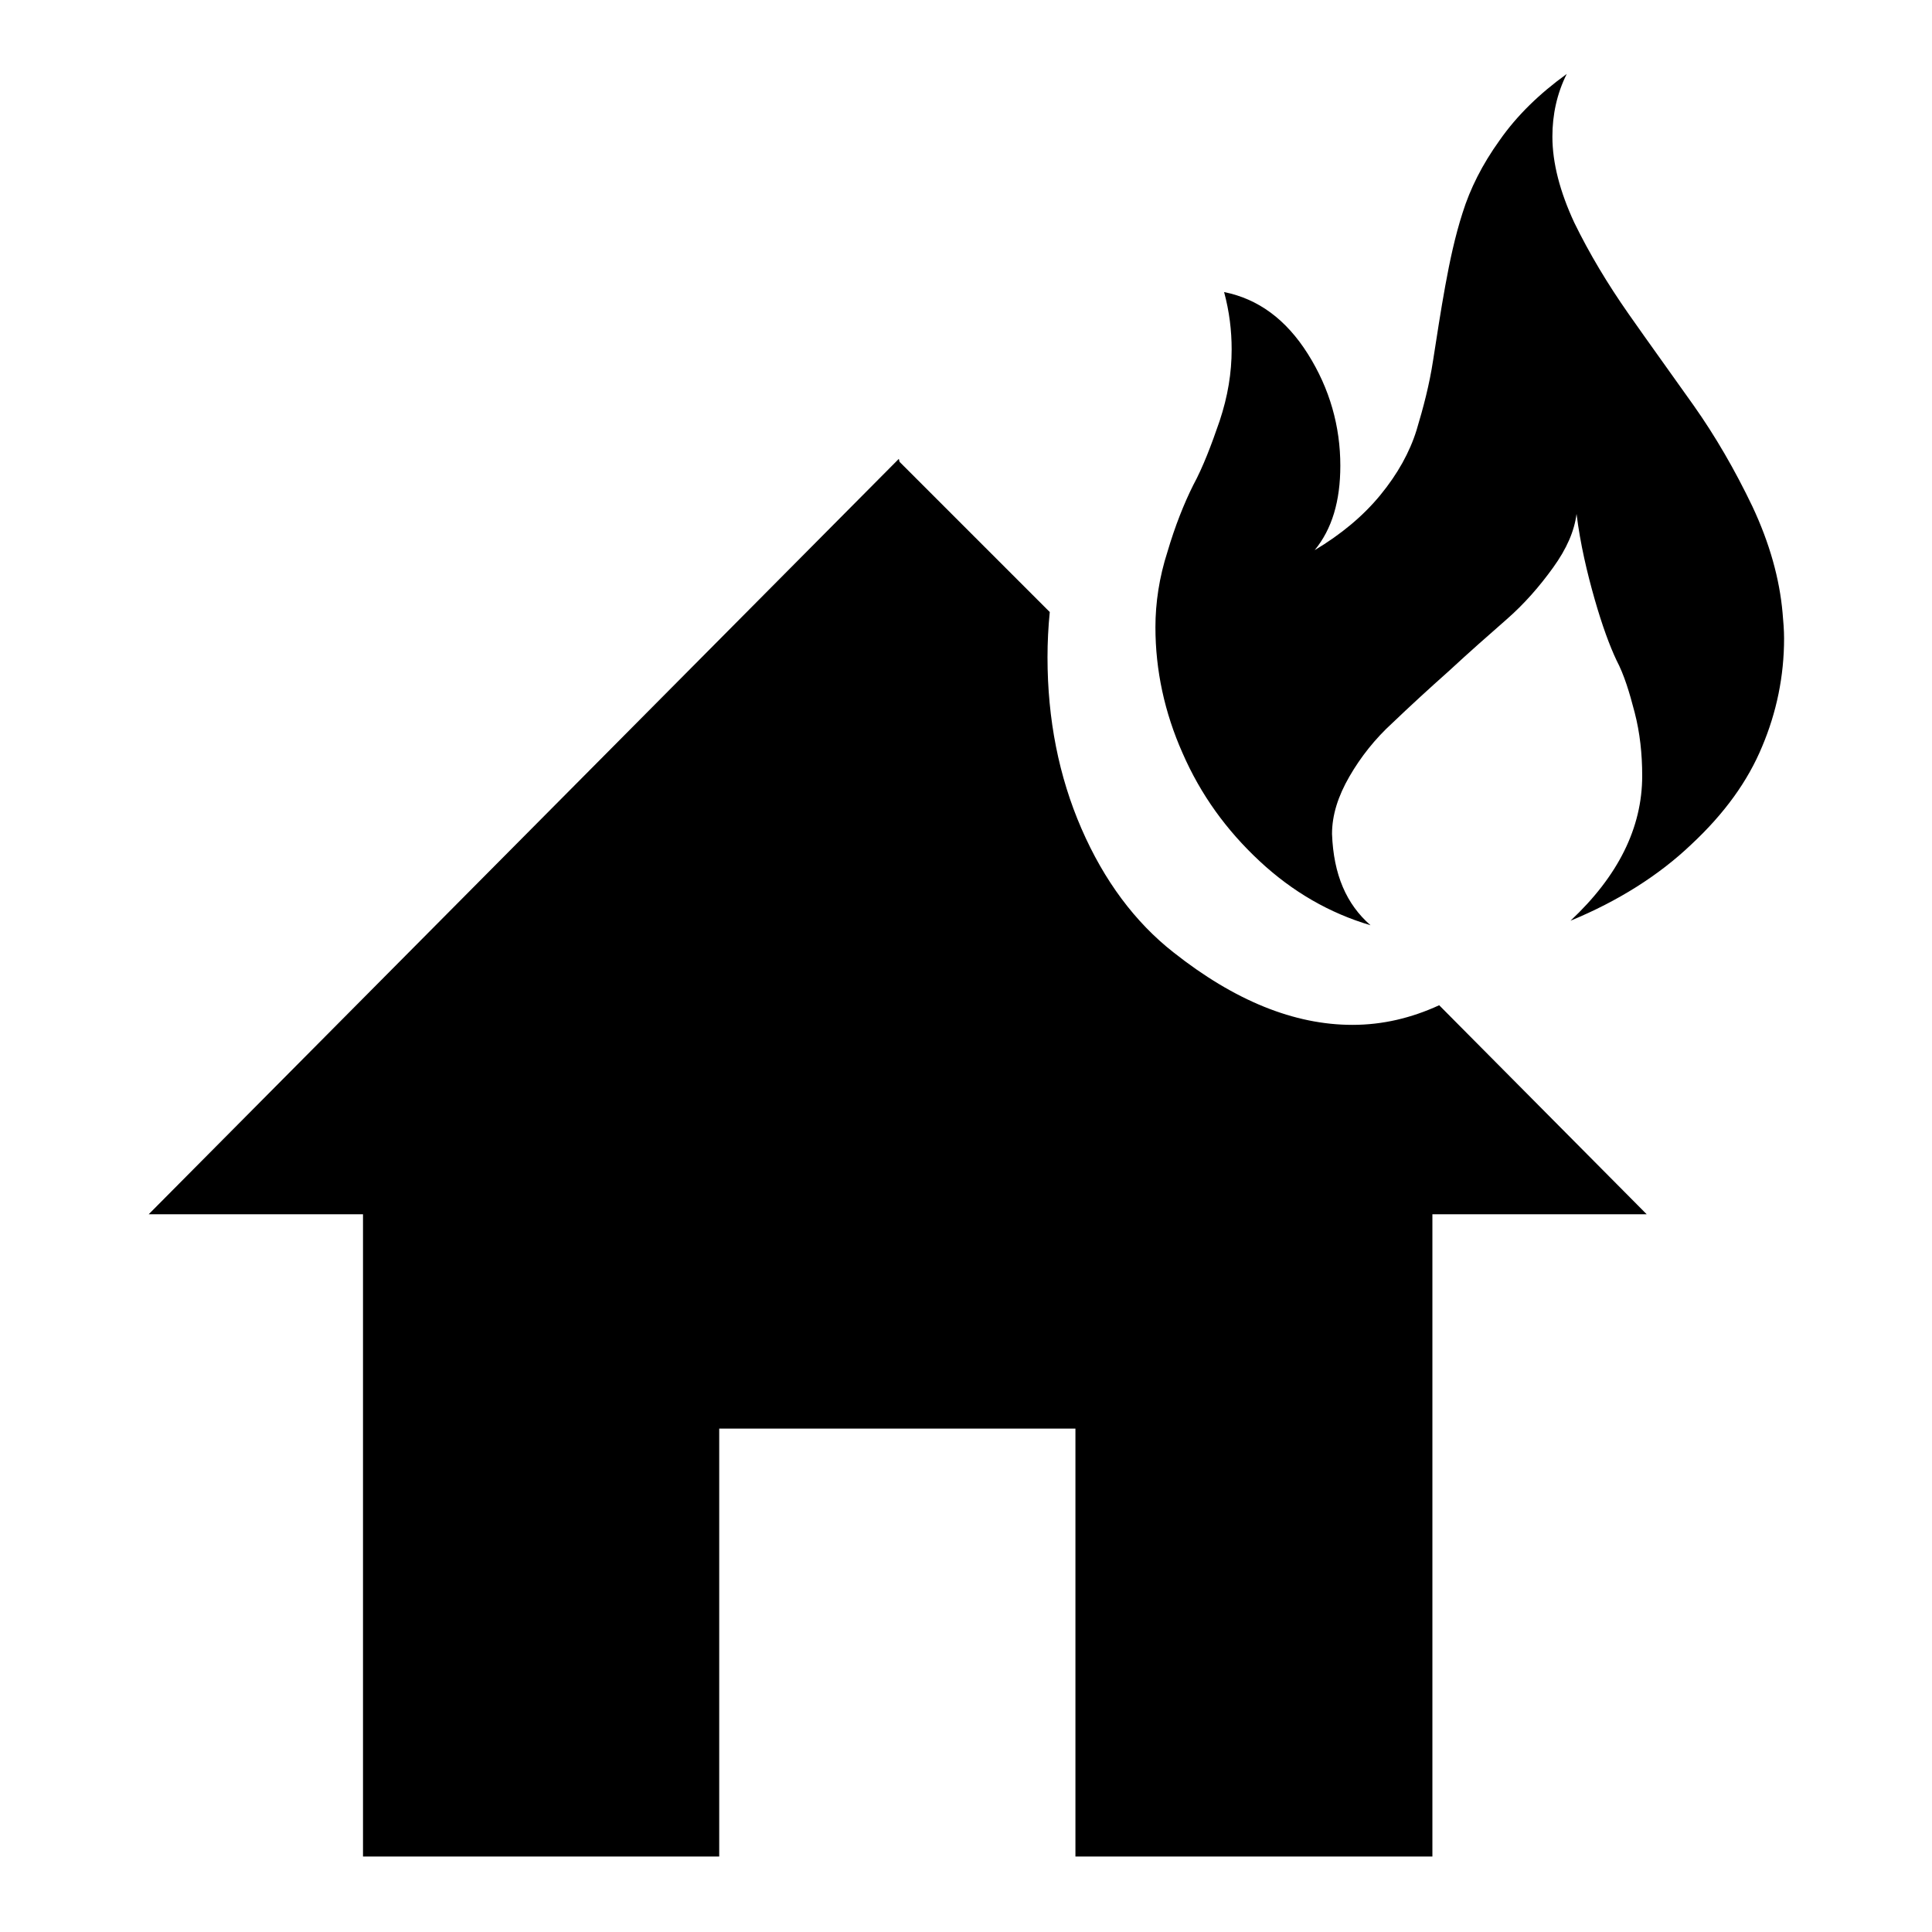
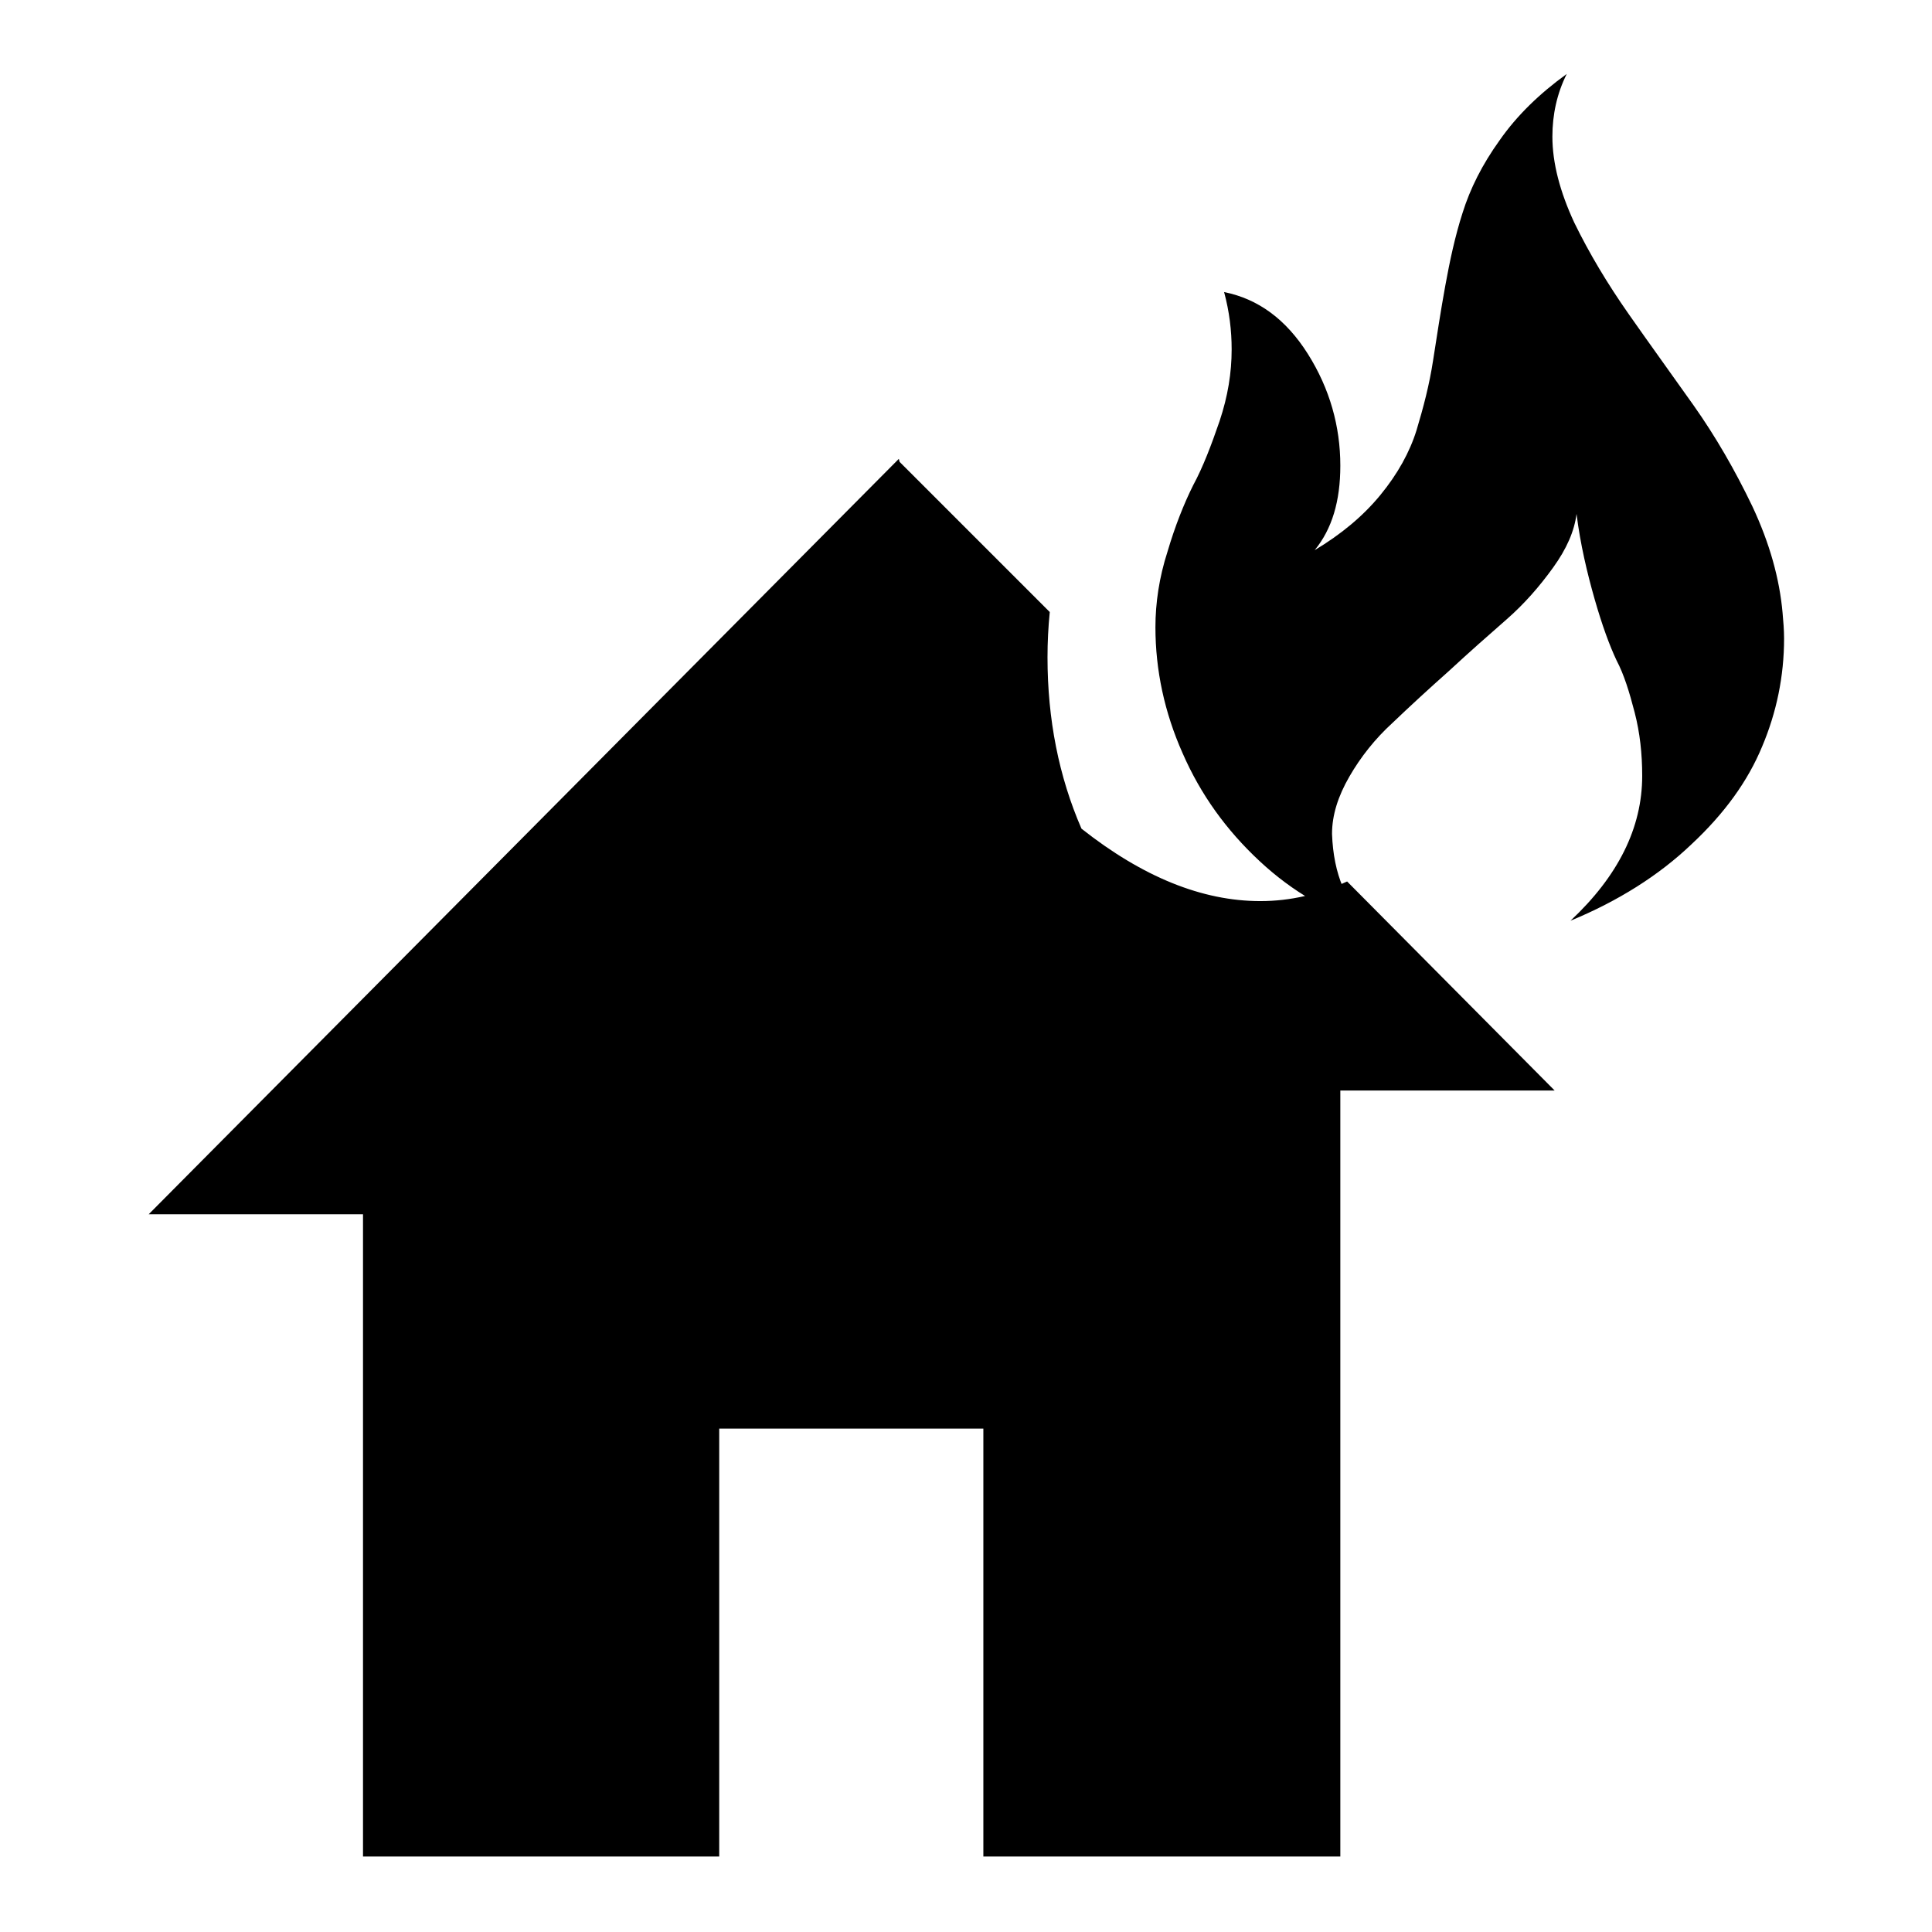
<svg xmlns="http://www.w3.org/2000/svg" version="1.1" x="0px" y="0px" viewBox="0 0 256 256" enable-background="new 0 0 256 256" xml:space="preserve">
  <g>
    <g>
      <g>
-         <path fill="#000000" d="M181.6,122.6c-5.4-1.6-10.3-4.4-14.7-8.5c-4.4-4.1-7.8-8.8-10.2-14.3c-2.4-5.4-3.6-11-3.6-16.7c0-3.2,0.5-6.6,1.6-10c1-3.4,2.2-6.4,3.4-8.8c1.3-2.4,2.4-5.3,3.5-8.5c1.1-3.3,1.6-6.4,1.6-9.5c0-2.5-0.3-5-1-7.6c4.5,0.9,8.2,3.6,11.1,8.2c2.9,4.6,4.3,9.6,4.3,14.8c0,4.7-1.1,8.4-3.4,11.2c3.5-2.1,6.4-4.5,8.7-7.3c2.3-2.8,3.9-5.7,4.8-8.6c0.9-3,1.7-6,2.2-9.3c0.5-3.2,1-6.5,1.6-9.8c0.6-3.3,1.3-6.6,2.3-9.7c1-3.2,2.6-6.4,4.9-9.6c2.3-3.3,5.3-6.2,8.9-8.8c-1.3,2.6-1.9,5.4-1.9,8.3c0,3.5,1,7.3,2.9,11.4c2,4.1,4.4,8.1,7.2,12.1c2.8,4,5.7,8,8.6,12.1c2.9,4.1,5.5,8.6,7.8,13.4c2.3,4.9,3.6,9.6,4,14.1c0.1,1.1,0.2,2.3,0.2,3.4c0,5-1,9.8-2.9,14.3c-1.9,4.6-5,8.9-9.4,13c-4.3,4.1-9.7,7.5-16,10.1c6.3-5.9,9.5-12.3,9.5-19.2c0-2.9-0.3-5.7-1-8.4s-1.4-5-2.4-6.9c-0.9-1.9-1.9-4.6-2.9-8.1c-1-3.5-1.9-7.3-2.4-11.3c-0.3,2.3-1.3,4.6-3.1,7.1c-1.8,2.5-3.8,4.8-6.2,6.9c-2.4,2.1-4.9,4.3-7.6,6.8c-2.7,2.4-5.2,4.7-7.5,6.9c-2.3,2.1-4.2,4.5-5.7,7.1c-1.5,2.6-2.3,5.1-2.3,7.6C176.7,115.9,178.4,119.8,181.6,122.6z M48.1,246v-85.1H19.7l99.4-100.1l0.1,0.4l19.9,19.9c-0.2,2-0.3,4-0.3,6c0,8.2,1.5,15.8,4.5,22.7c3,6.9,7.1,12.4,12.2,16.4c8.1,6.4,16,9.6,23.7,9.6c4,0,7.8-0.9,11.5-2.6l27.5,27.7h-28.4V246h-47.3v-56.7H95.3V246H48.1z" />
+         <path fill="#000000" d="M181.6,122.6c-5.4-1.6-10.3-4.4-14.7-8.5c-4.4-4.1-7.8-8.8-10.2-14.3c-2.4-5.4-3.6-11-3.6-16.7c0-3.2,0.5-6.6,1.6-10c1-3.4,2.2-6.4,3.4-8.8c1.3-2.4,2.4-5.3,3.5-8.5c1.1-3.3,1.6-6.4,1.6-9.5c0-2.5-0.3-5-1-7.6c4.5,0.9,8.2,3.6,11.1,8.2c2.9,4.6,4.3,9.6,4.3,14.8c0,4.7-1.1,8.4-3.4,11.2c3.5-2.1,6.4-4.5,8.7-7.3c2.3-2.8,3.9-5.7,4.8-8.6c0.9-3,1.7-6,2.2-9.3c0.5-3.2,1-6.5,1.6-9.8c0.6-3.3,1.3-6.6,2.3-9.7c1-3.2,2.6-6.4,4.9-9.6c2.3-3.3,5.3-6.2,8.9-8.8c-1.3,2.6-1.9,5.4-1.9,8.3c0,3.5,1,7.3,2.9,11.4c2,4.1,4.4,8.1,7.2,12.1c2.8,4,5.7,8,8.6,12.1c2.9,4.1,5.5,8.6,7.8,13.4c2.3,4.9,3.6,9.6,4,14.1c0.1,1.1,0.2,2.3,0.2,3.4c0,5-1,9.8-2.9,14.3c-1.9,4.6-5,8.9-9.4,13c-4.3,4.1-9.7,7.5-16,10.1c6.3-5.9,9.5-12.3,9.5-19.2c0-2.9-0.3-5.7-1-8.4s-1.4-5-2.4-6.9c-0.9-1.9-1.9-4.6-2.9-8.1c-1-3.5-1.9-7.3-2.4-11.3c-0.3,2.3-1.3,4.6-3.1,7.1c-1.8,2.5-3.8,4.8-6.2,6.9c-2.4,2.1-4.9,4.3-7.6,6.8c-2.7,2.4-5.2,4.7-7.5,6.9c-2.3,2.1-4.2,4.5-5.7,7.1c-1.5,2.6-2.3,5.1-2.3,7.6C176.7,115.9,178.4,119.8,181.6,122.6z M48.1,246v-85.1H19.7l99.4-100.1l0.1,0.4l19.9,19.9c-0.2,2-0.3,4-0.3,6c0,8.2,1.5,15.8,4.5,22.7c8.1,6.4,16,9.6,23.7,9.6c4,0,7.8-0.9,11.5-2.6l27.5,27.7h-28.4V246h-47.3v-56.7H95.3V246H48.1z" />
      </g>
    </g>
  </g>
</svg>